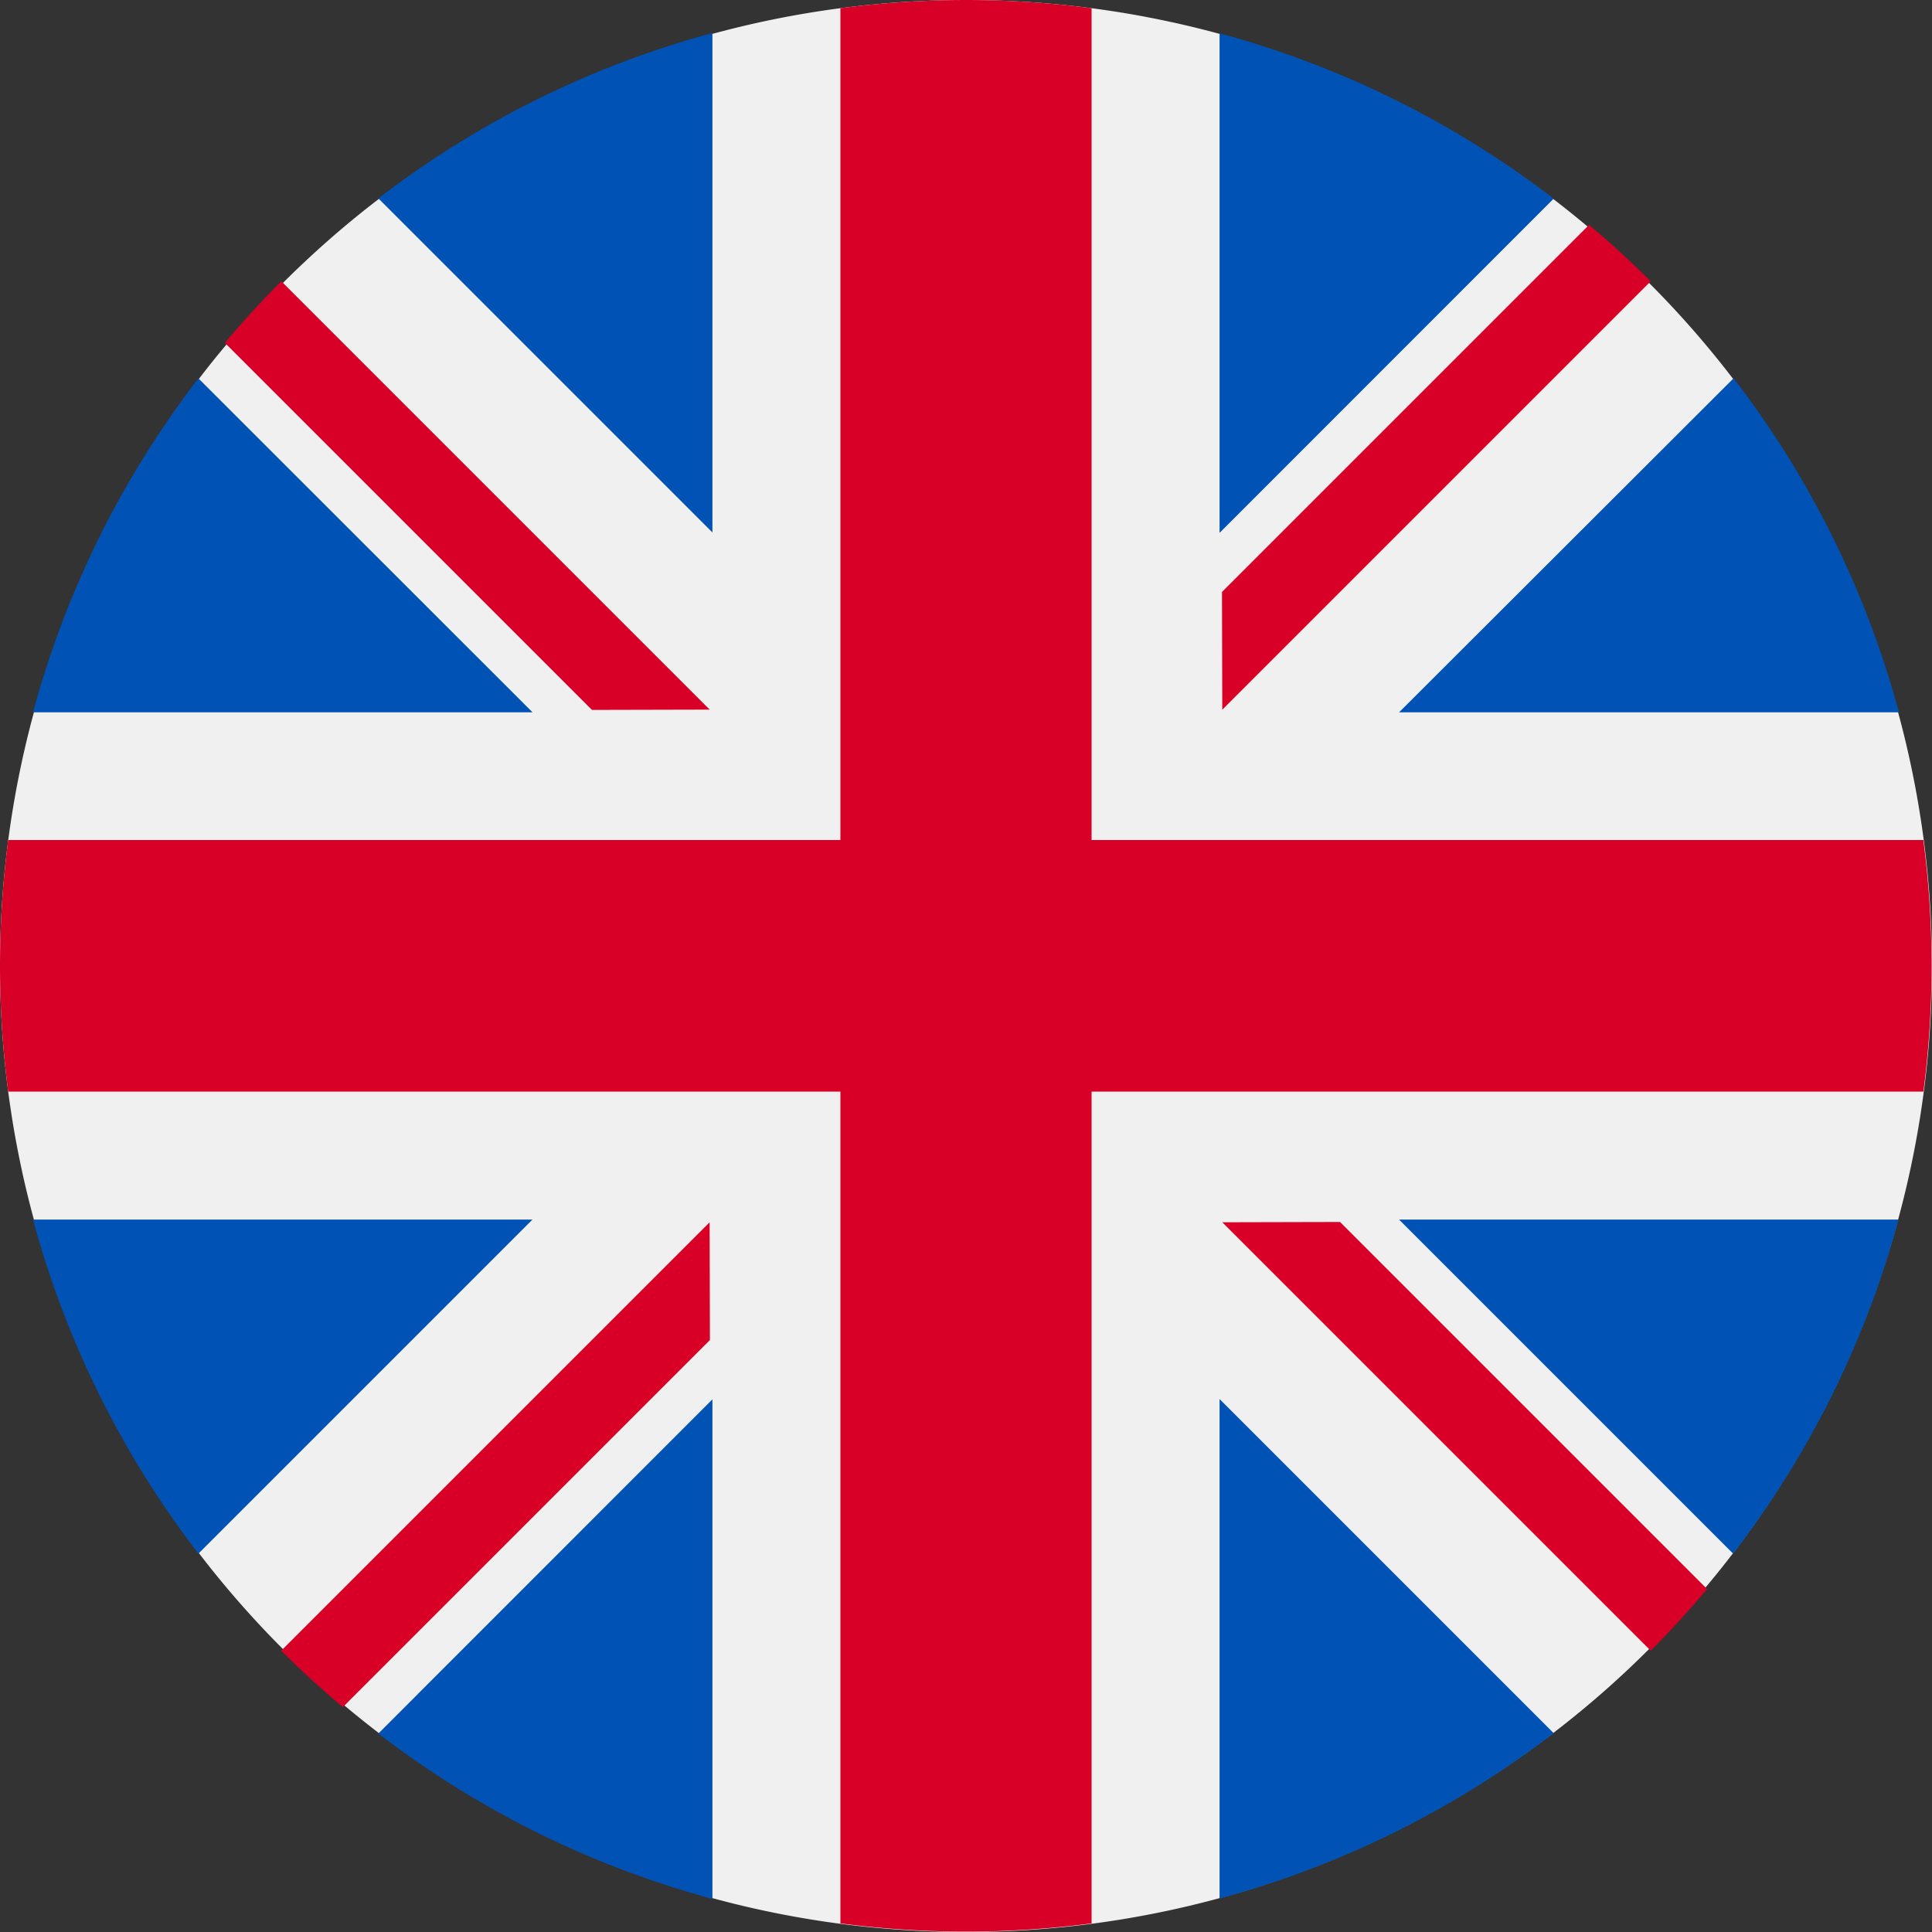
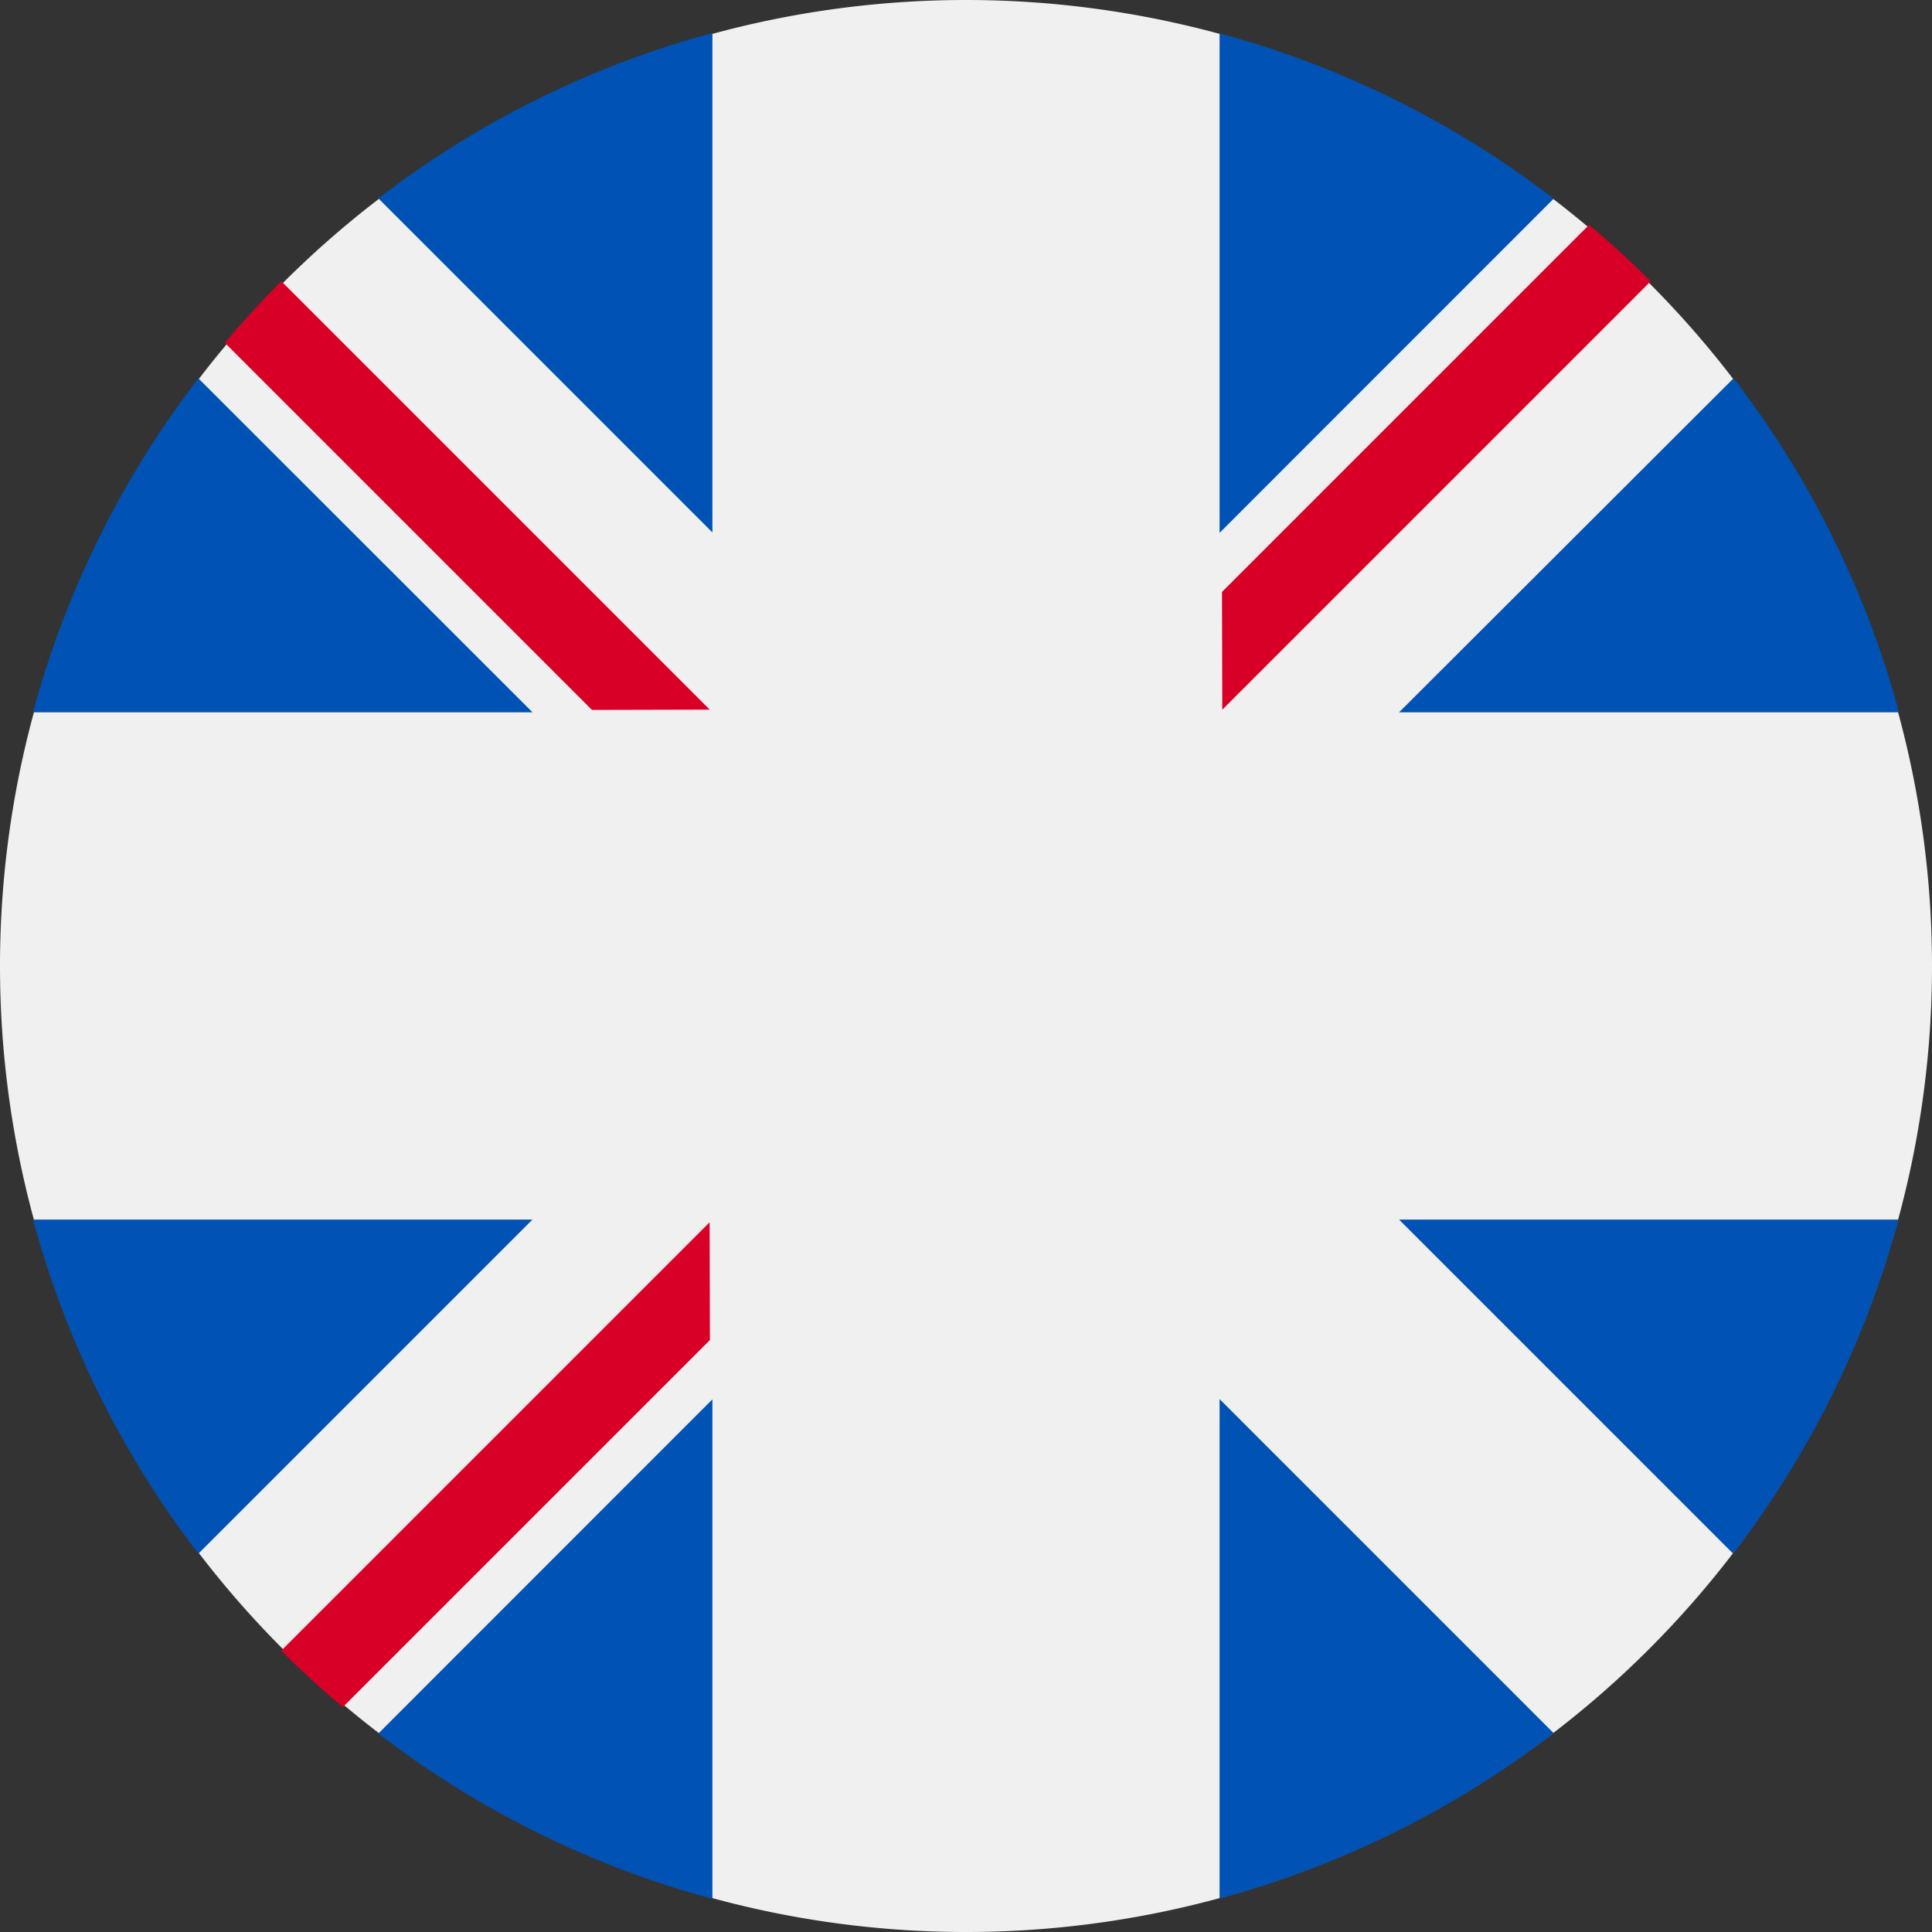
<svg xmlns="http://www.w3.org/2000/svg" width="20" height="20" viewBox="0 0 20 20">
  <rect x="0" y="0" width="20" height="20" fill="#333333" stroke="none" />
  <g id="Group_525" data-name="Group 525" transform="translate(-92 64.37)">
    <path id="Path_469" data-name="Path 469" d="M112-54.37a10,10,0,0,1-10,10,10,10,0,0,1-10-10,10,10,0,0,1,10-10,10,10,0,0,1,10,10Zm0,0" transform="translate(0)" fill="#f0f0f0" />
    <path id="Path_470" data-name="Path 470" d="M100.767,15.743A9.9,9.9,0,0,0,99.055,19.2h5.171Zm0,0" transform="translate(-6.713 -76.196)" fill="#0052b4" />
    <path id="Path_471" data-name="Path 471" d="M393.175,19.2a9.9,9.9,0,0,0-1.712-3.458L388,19.2Zm0,0" transform="translate(-281.517 -76.196)" fill="#0052b4" />
    <path id="Path_472" data-name="Path 472" d="M99.055,193.857a9.906,9.906,0,0,0,1.712,3.458l3.458-3.458Zm0,0" transform="translate(-6.713 -245.602)" fill="#0052b4" />
    <path id="Path_473" data-name="Path 473" d="M353.685-55.6a9.908,9.908,0,0,0-3.458-1.712v5.171Zm0,0" transform="translate(-245.602 -6.713)" fill="#0052b4" />
    <path id="Path_474" data-name="Path 474" d="M172.113,235.092a9.9,9.9,0,0,0,3.458,1.712v-5.171Zm0,0" transform="translate(-76.196 -281.517)" fill="#0052b4" />
    <path id="Path_475" data-name="Path 475" d="M175.571-57.315a9.907,9.907,0,0,0-3.458,1.712l3.458,3.458Zm0,0" transform="translate(-76.196 -6.713)" fill="#0052b4" />
    <path id="Path_476" data-name="Path 476" d="M350.227,236.8a9.9,9.9,0,0,0,3.458-1.712l-3.458-3.458Zm0,0" transform="translate(-245.602 -281.517)" fill="#0052b4" />
    <path id="Path_477" data-name="Path 477" d="M388,193.857l3.458,3.458a9.9,9.9,0,0,0,1.712-3.458Zm0,0" transform="translate(-281.517 -245.602)" fill="#0052b4" />
-     <path id="Path_478" data-name="Path 478" d="M111.915-55.674H103.3v-8.611a10.082,10.082,0,0,0-1.3-.085,10.087,10.087,0,0,0-1.3.085v8.611H92.085A10.085,10.085,0,0,0,92-54.37a10.081,10.081,0,0,0,.085,1.3H100.7v8.611a10.114,10.114,0,0,0,1.3.085,10.109,10.109,0,0,0,1.3-.085v-8.611h8.611a10.108,10.108,0,0,0,.085-1.3,10.113,10.113,0,0,0-.085-1.3Zm0,0" transform="translate(0)" fill="#d80027" />
-     <path id="Path_479" data-name="Path 479" d="M350.227,193.857l4.435,4.435q.306-.306.584-.638l-3.8-3.8Zm0,0" transform="translate(-245.574 -245.574)" fill="#d80027" />
    <path id="Path_480" data-name="Path 480" d="M156.419,193.857h0l-4.435,4.435q.306.306.638.584l3.8-3.8Zm0,0" transform="translate(-57.073 -245.574)" fill="#d80027" />
    <path id="Path_481" data-name="Path 481" d="M144.965.049l-4.435-4.435q-.306.306-.584.638l3.8,3.8Zm0,0" transform="translate(-45.618 -57.073)" fill="#d80027" />
    <path id="Path_482" data-name="Path 482" d="M350.227-11.405l4.435-4.435q-.306-.306-.638-.584l-3.8,3.8Zm0,0" transform="translate(-245.574 -45.618)" fill="#d80027" />
  </g>
</svg>